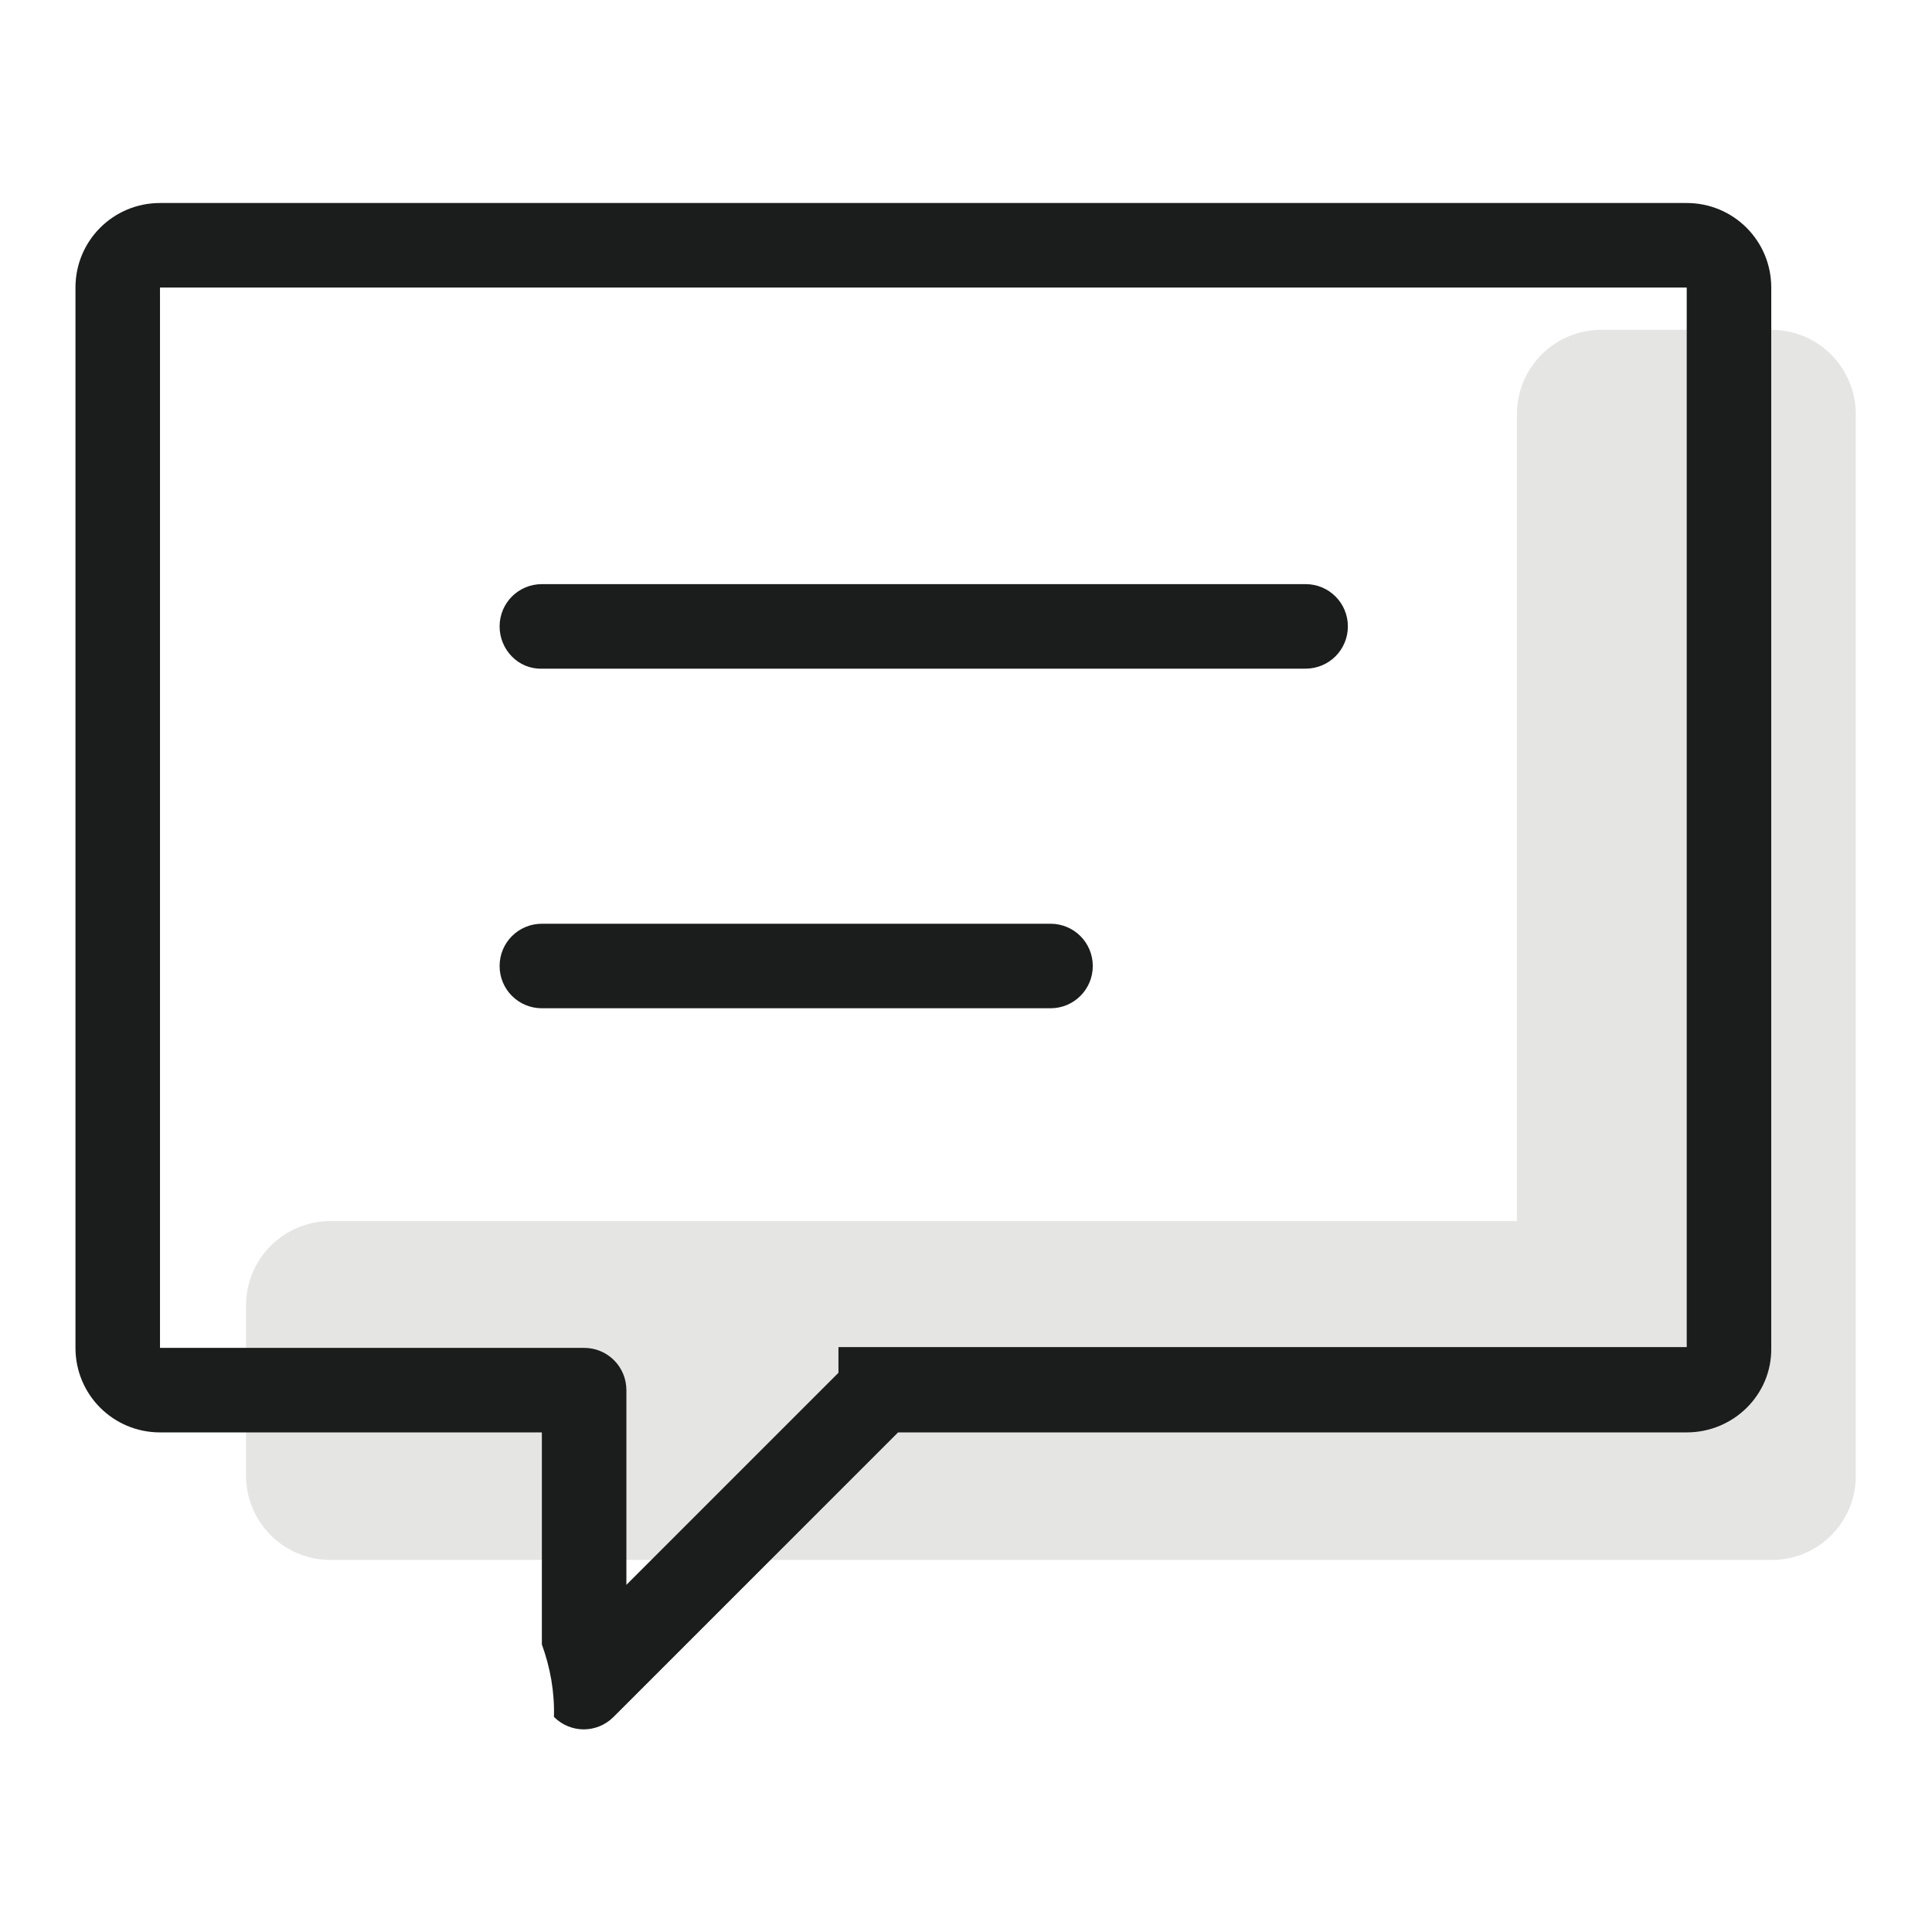
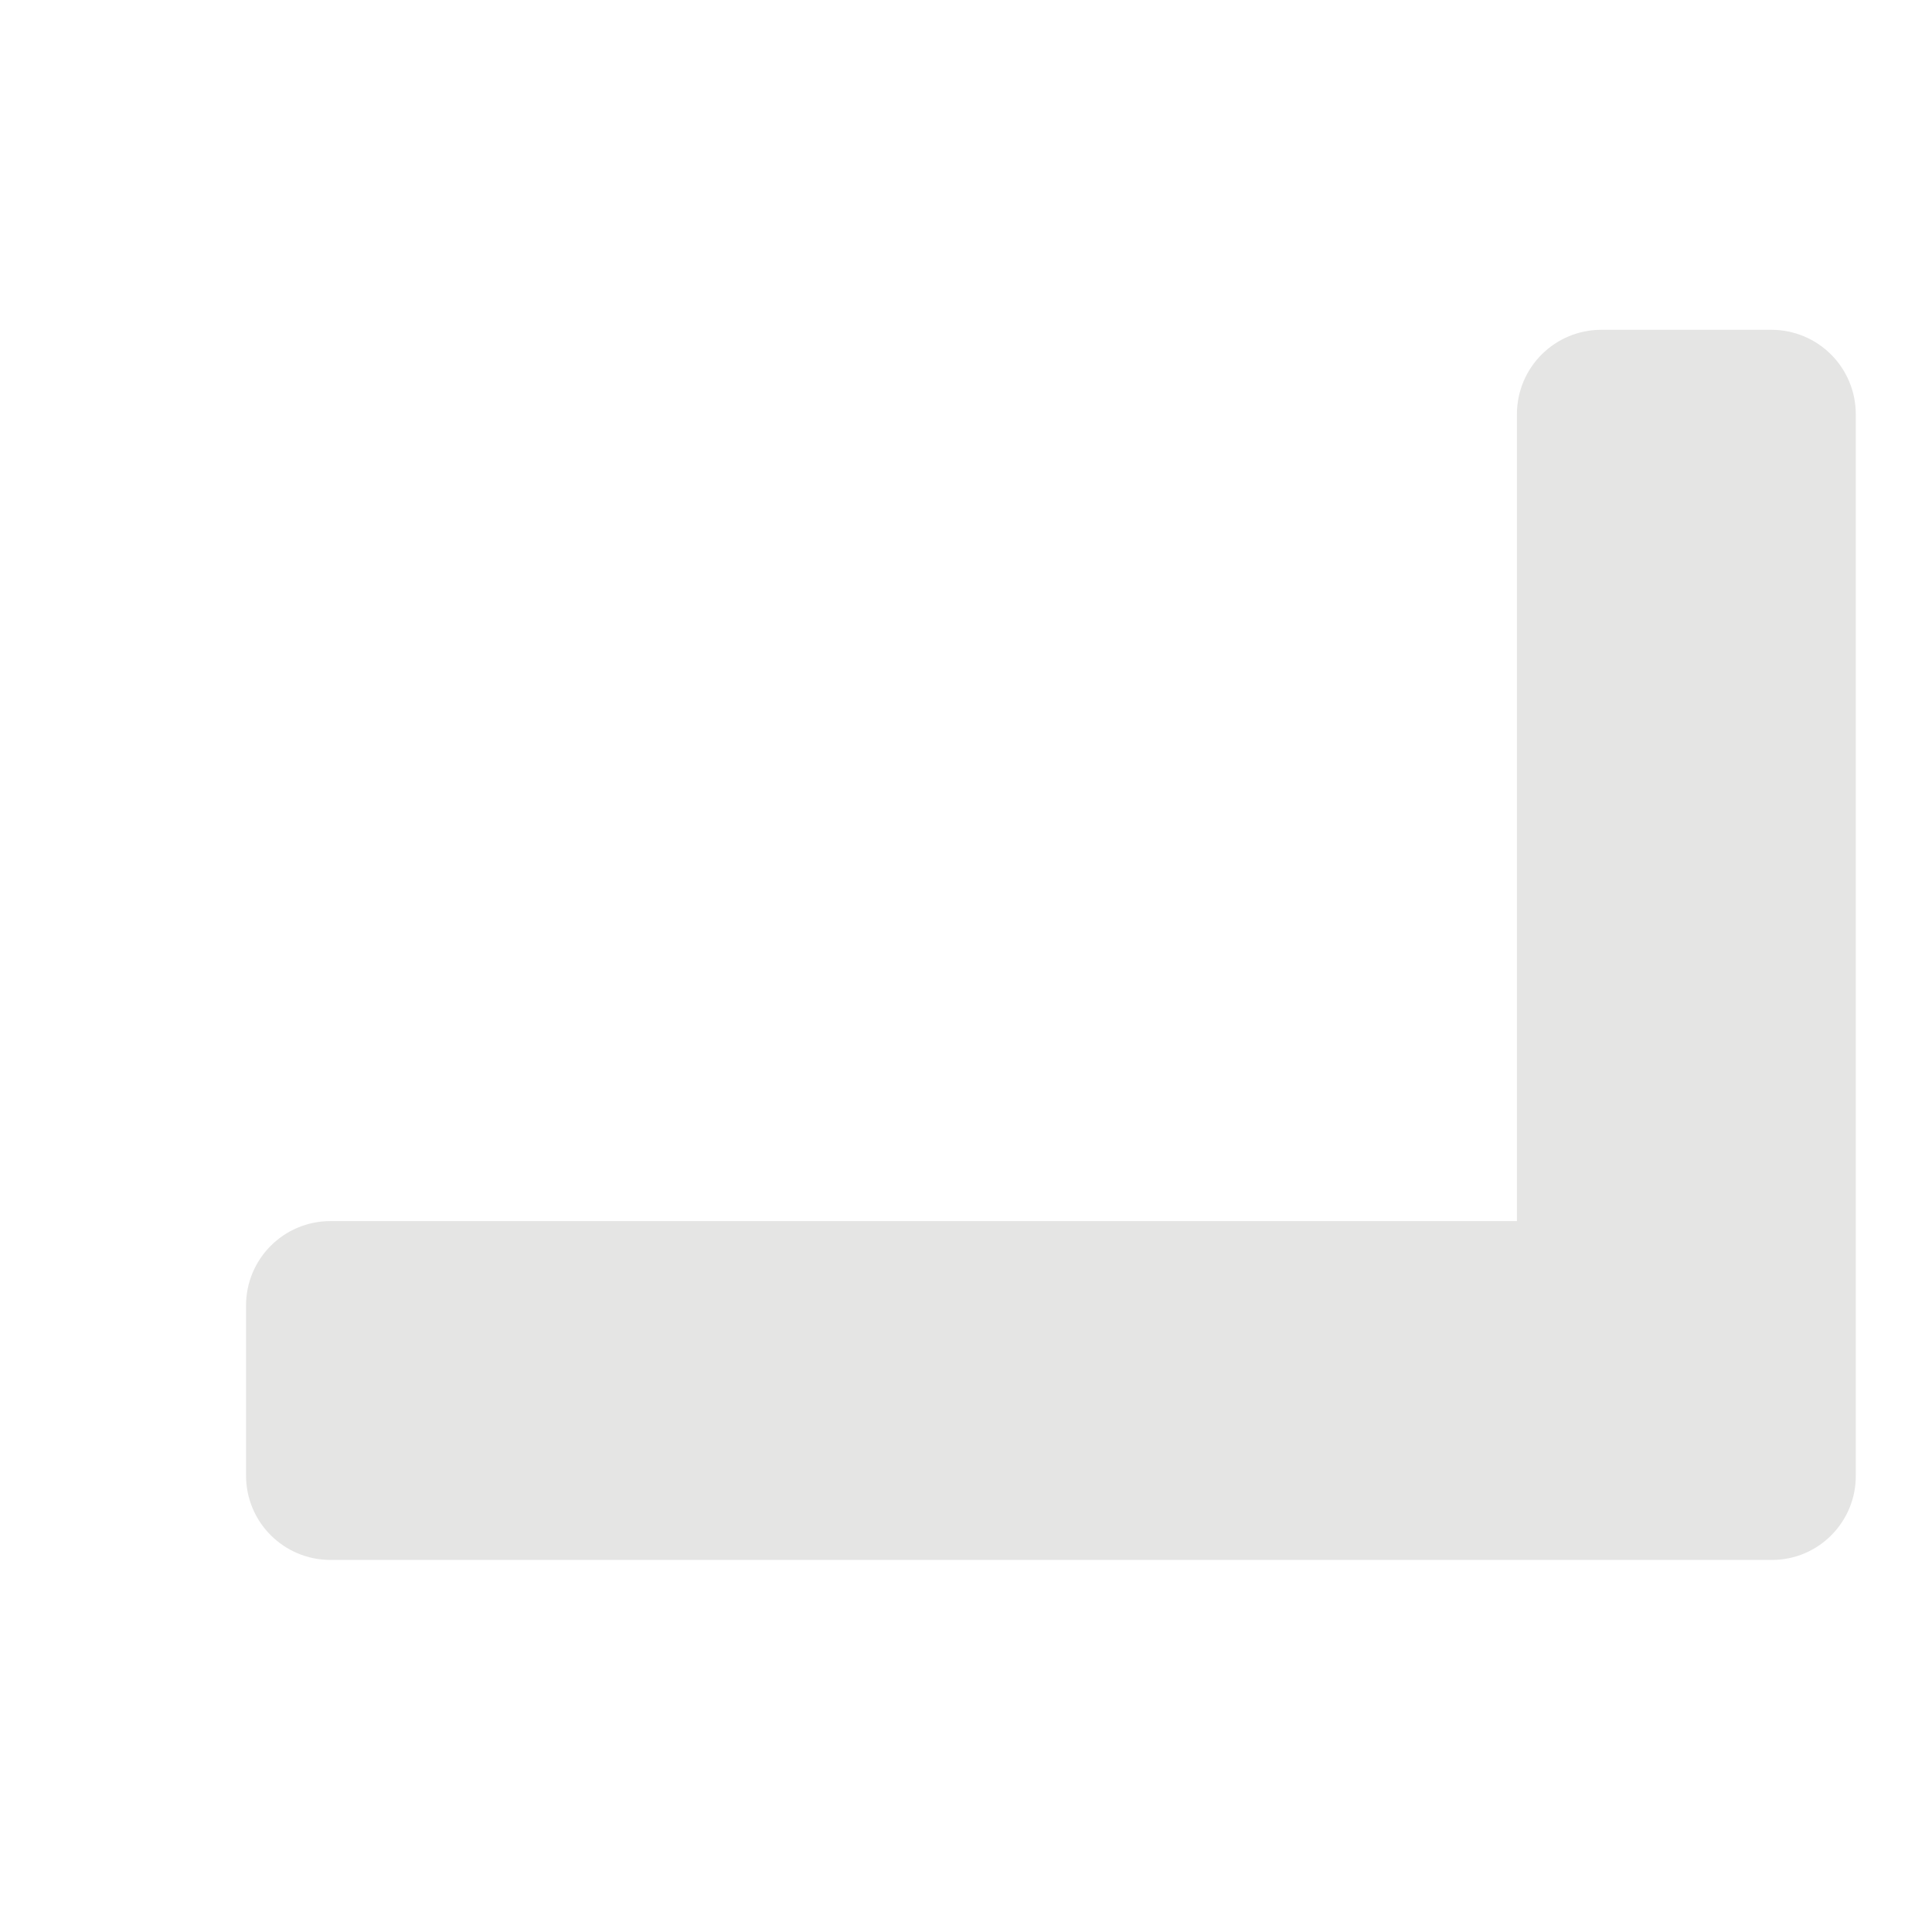
<svg xmlns="http://www.w3.org/2000/svg" version="1.1" x="0px" y="0px" viewBox="0 0 256 256" enable-background="new 0 0 256 256" xml:space="preserve">
  <g>
    <path fill="#e5e5e4" d="M234.8,206.7h-191c-6.2,0-11.2-5-11.2-11.2l0,0v-22.5c0-6.2,5-11.2,11.2-11.2l0,0H201V54.9 c0-6.2,5-11.2,11.2-11.2l0,0h22.5c6.2,0,11.2,5,11.2,11.2l0,0v140.5C246,201.6,241,206.7,234.8,206.7L234.8,206.7L234.8,206.7z" />
-     <path fill="#1b1c1c" d="M223.5,189.8H119l-37.7,37.7c-2.2,2.2-5.7,2.2-7.9,0c0.1-3.3-0.5-6.6-1.6-9.6v-28.1H21.2 c-6.2,0-11.2-5-11.2-11.2l0,0V38.1c0-6.2,5-11.2,11.2-11.2h202.3c6.2,0,11.2,5,11.2,11.2l0,0v140.5 C234.8,184.8,229.7,189.8,223.5,189.8L223.5,189.8z M223.5,38.1H21.2v140.5h56.2c3.1,0,5.6,2.5,5.6,5.6V210l28.1-28.1v-3.4h112.4 V38.1L223.5,38.1z M66.2,128c0-3.1,2.5-5.6,5.6-5.6l0,0h67.4c3.1,0,5.6,2.5,5.6,5.6c0,3.1-2.5,5.6-5.6,5.6H71.8 C68.7,133.6,66.2,131.1,66.2,128L66.2,128z M66.2,83c0-3.1,2.5-5.6,5.6-5.6l0,0H173c3.1,0,5.6,2.5,5.6,5.6c0,3.1-2.5,5.6-5.6,5.6 H71.8C68.7,88.7,66.2,86.1,66.2,83L66.2,83z" />
  </g>
</svg>